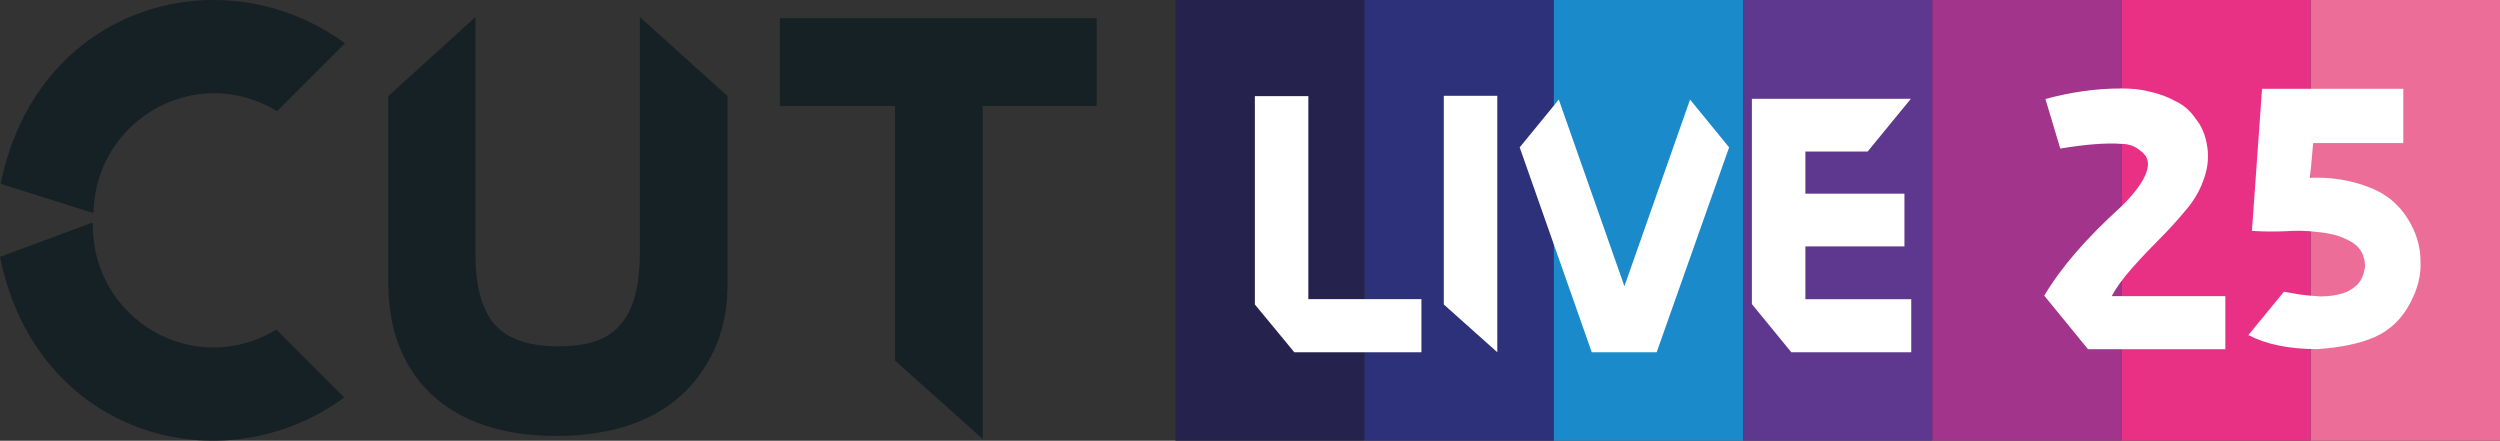
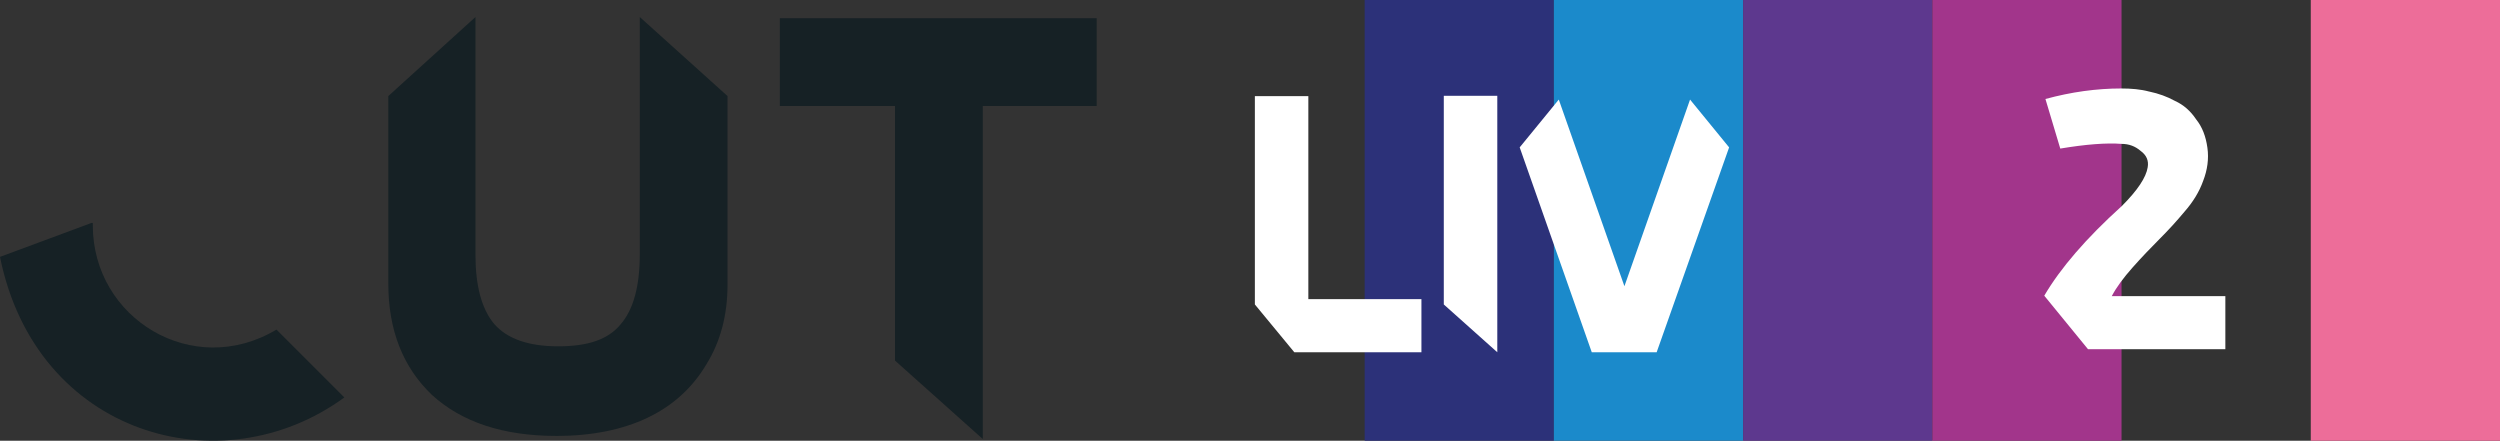
<svg xmlns="http://www.w3.org/2000/svg" id="uuid-ed0f0f08-54e0-4b9f-a054-4674f4228e71" data-name="Livello 2" viewBox="0 0 1044.97 184.21">
  <rect x="0" y="0" width="1044.97" height="184.21" fill="#333333" stroke="none" />
  <g id="uuid-b25b3177-1a89-47e4-aefa-38c538f54267" data-name="Livello 1">
    <g>
      <g>
        <g>
-           <rect x="438.75" y="52.56" width="184.21" height="79.09" transform="translate(438.75 622.96) rotate(-90)" style="fill: #25234e;" />
          <rect x="517.85" y="52.56" width="184.21" height="79.09" transform="translate(517.85 702.06) rotate(-90)" style="fill: #2c3179;" />
          <rect x="596.94" y="52.56" width="184.21" height="79.09" transform="translate(596.94 781.15) rotate(-90)" style="fill: #1b8acb;" />
          <rect x="676.04" y="52.56" width="184.21" height="79.09" transform="translate(676.04 860.25) rotate(-90)" style="fill: #5d388e;" />
          <rect x="755.13" y="52.56" width="184.21" height="79.09" transform="translate(755.13 939.34) rotate(-90)" style="fill: #a2358b;" />
-           <rect x="834.22" y="52.56" width="184.21" height="79.09" transform="translate(834.22 1018.43) rotate(-90)" style="fill: #e83185;" />
          <rect x="913.32" y="52.56" width="184.21" height="79.09" transform="translate(913.32 1097.53) rotate(-90)" style="fill: #ed6d99;" />
        </g>
        <g>
          <g>
            <path d="M546.87,40.19v84.85h47.27v22.2h-53.13l-16.49-19.98V40.19h22.36Z" style="fill: #fff;" />
            <path d="M625.85,40.03v107.21l-22.36-19.98V40.03h22.36Z" style="fill: #fff;" />
            <path d="M678.98,119.65l27.44-78.03,16.33,19.98-30.29,85.64h-27.12l-30.13-85.64,16.34-19.98,27.44,78.03Z" style="fill: #fff;" />
-             <path d="M798.72,41.3l-18.08,22.05h-26.01v17.6h41.4v22.05h-41.4v22.05h44.25v22.2h-50.12l-16.49-20.14V41.3h66.45Z" style="fill: #fff;" />
          </g>
          <g>
            <path d="M898.36,38.27c3.91.82,7.5,2.12,10.77,3.92,3.59,1.63,6.52,4.24,8.81,7.67,2.61,3.26,4.08,7.18,4.73,11.91.65,4.57,0,9.3-1.79,13.87-1.63,4.57-4.24,8.81-7.83,12.89-3.26,3.92-6.69,7.67-10.44,11.42-3.59,3.59-7.34,7.5-11.26,11.91-3.75,4.24-6.69,8.16-8.65,11.91h47.47v22.18h-57.42l-18.27-22.35c6.69-11.42,17.46-23.98,32.46-37.52,6.52-6.53,10.11-11.91,10.77-16.15.49-2.77-.49-5.06-2.94-6.85-2.28-1.96-4.89-2.94-7.99-2.94-6.2-.49-14.85.16-25.61,1.96l-6.2-20.72c10.77-2.94,21.37-4.4,31.65-4.4,4.24,0,8.15.33,11.74,1.3Z" style="fill: #fff;" />
-             <path d="M945.83,37.29l.16-.16h58.56v22.67h-37.68l-1.3,14.52c8.81-.33,16.97.98,24.14,3.75,7.34,2.61,12.89,7.18,16.8,13.54,3.42,5.55,5.22,11.26,5.22,17.45.33,5.87-1.14,11.58-4.08,17.13-3.42,6.85-8.48,11.74-15.01,14.68-6.36,2.77-14.36,4.4-23.98,5.06-11.74,0-21.37-1.96-28.87-5.87l14.85-18.11c2.28.33,4.57.82,6.53,1.14,2.61.33,5.54.65,8.81.82,3.43,0,6.36-.49,8.65-1.14,2.61-.65,4.73-1.96,6.69-3.75,1.96-2.12,2.94-4.73,3.26-7.83-.16-5.06-2.45-8.64-7.02-10.77-3.26-1.79-7.5-2.94-12.72-3.42-4.89-.65-9.46-.65-13.86-.33-4.24.16-8.81.16-13.7-.16l4.24-59.54.33.33Z" style="fill: #fff;" />
          </g>
        </g>
      </g>
      <g>
        <g>
          <path d="M232.56,182.21c-22.12,0-39.55-5.72-52.04-17.17-11.97-11.45-18.21-26.8-18.21-46.57V40.15L198.74,7.11v99.39c0,13.01,2.6,22.64,7.8,28.88,5.47,6.24,14.31,9.37,26.8,9.37s20.81-2.86,26.01-9.11c5.47-6.24,8.07-16.13,8.07-29.4V7.11l36.68,33.04v78.84c0,12.49-2.86,23.68-8.84,33.3-5.72,9.63-13.79,17.17-24.72,22.38-10.41,4.94-23.16,7.55-37.99,7.55Z" style="fill: #162125;" />
          <path d="M458.4,7.62v36.69h-47.61v139.2l-36.69-32.79V44.31h-48.13V7.62h132.43Z" style="fill: #162125;" />
        </g>
        <g>
-           <path d="M.27,76.84C15.36,2.14,92.8-19.48,144.2,18.08l-28.37,28.37c-33.99-20.35-74.61,3.28-76.68,40.53,0,.34-.04.68-.05,1.04l-.03,1.04L.27,76.84Z" style="fill: #162125; fill-rule: evenodd;" />
          <path d="M38.22,93.19L0,107.37c15.09,74.7,92.53,96.32,143.93,58.76l-28.37-28.37c-34.93,20.91-76.85-4.61-76.77-43.67,0-.9.23-.91-.58-.91" style="fill: #162125; fill-rule: evenodd;" />
        </g>
      </g>
    </g>
  </g>
</svg>